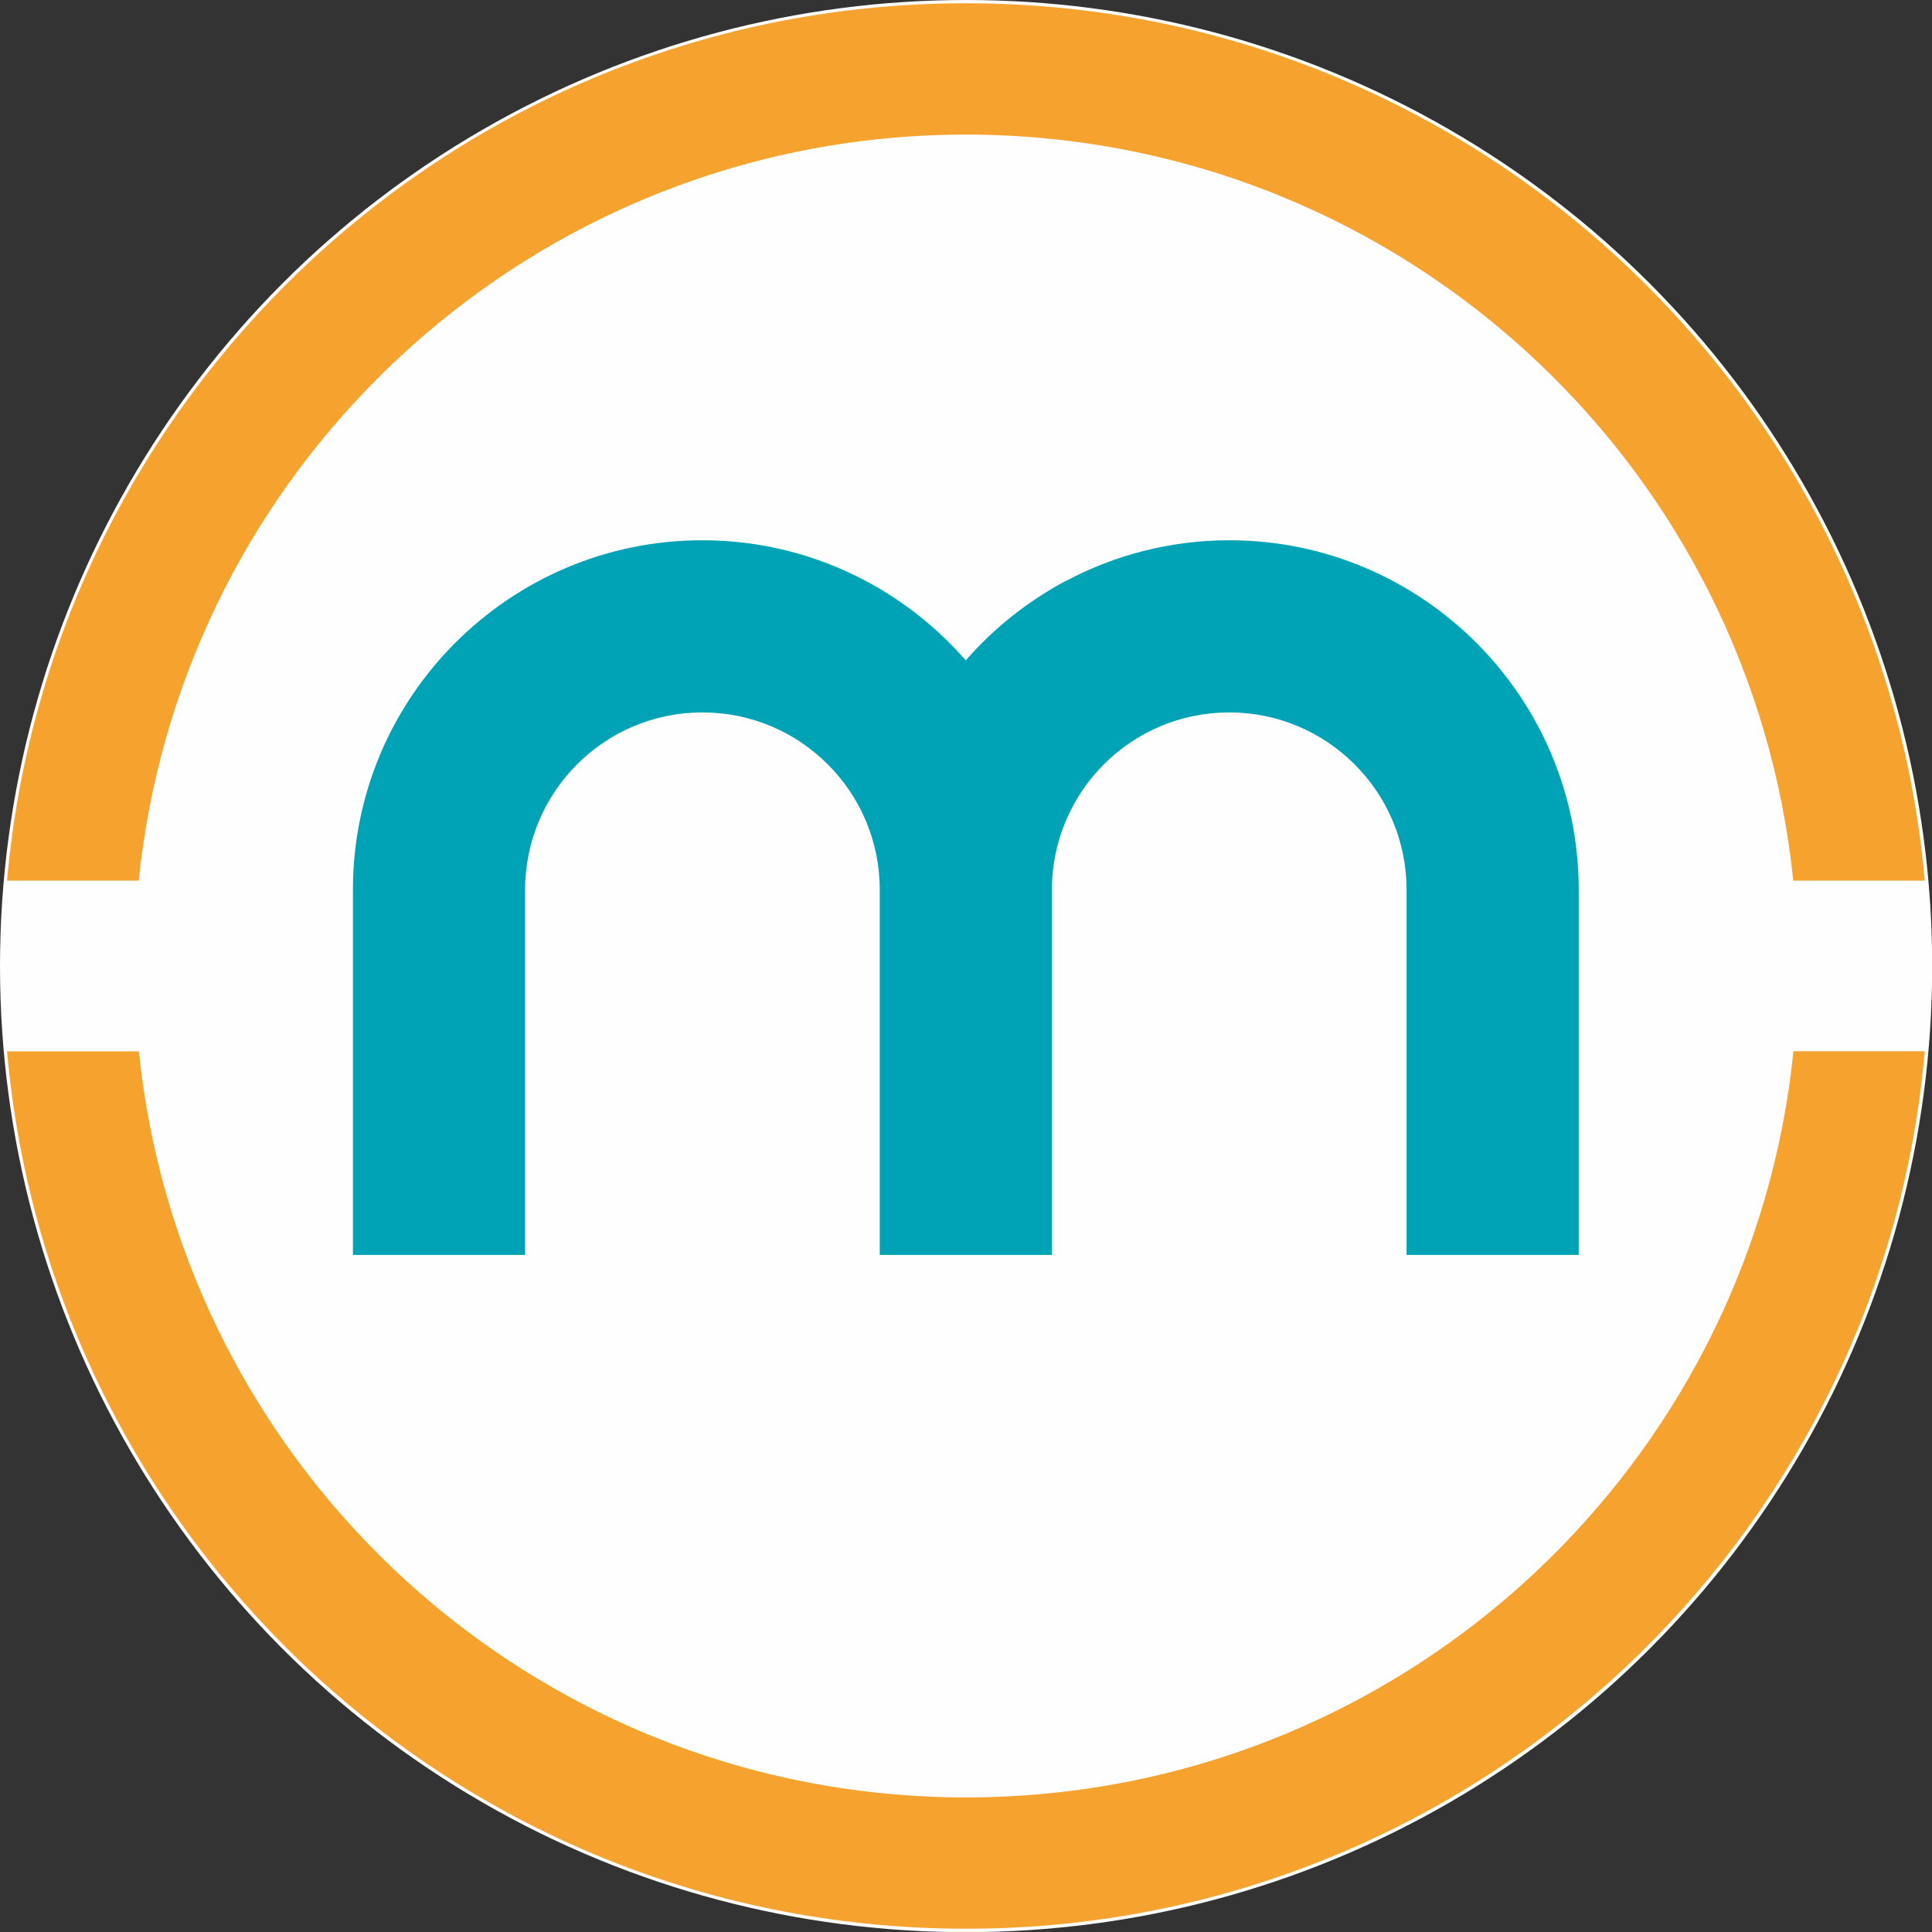
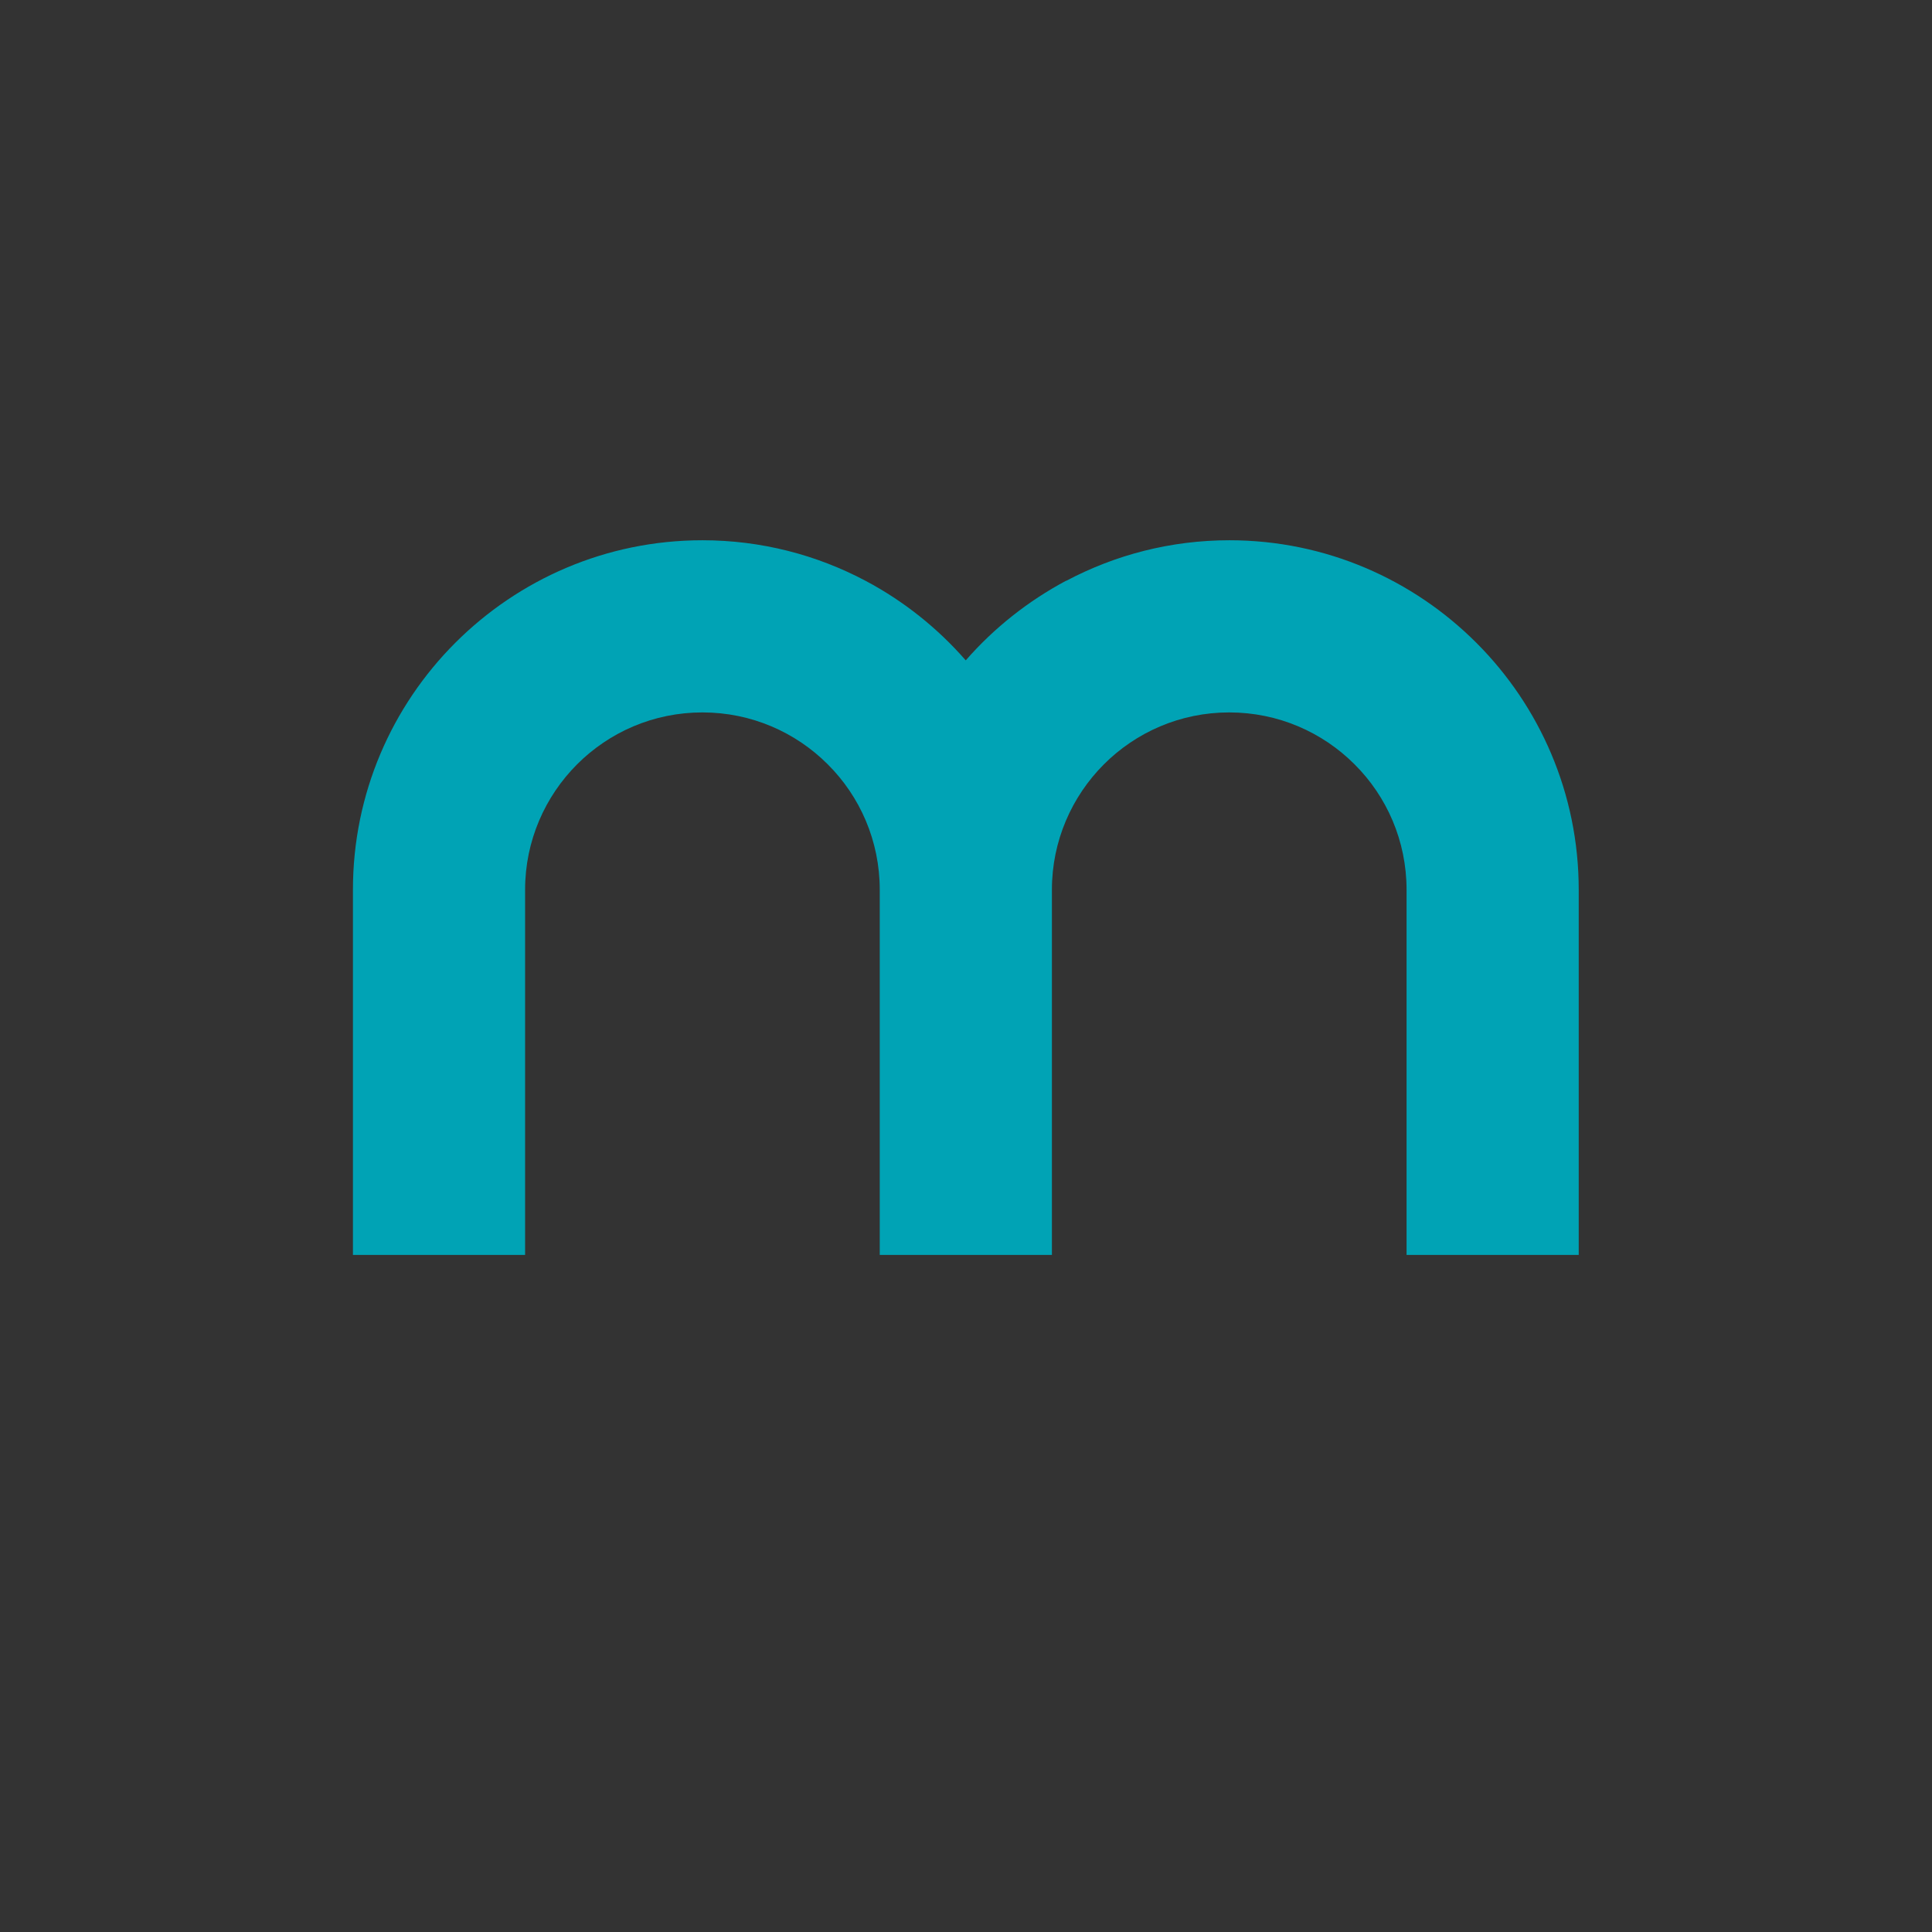
<svg xmlns="http://www.w3.org/2000/svg" xml:space="preserve" width="14.725mm" height="14.725mm" version="1.1" style="shape-rendering:geometricPrecision; text-rendering:geometricPrecision; image-rendering:optimizeQuality; fill-rule:evenodd; clip-rule:evenodd" viewBox="0 0 112.11 112.11">
  <rect x="0" y="0" width="112.11" height="112.11" fill="#333333" stroke="none" />
  <defs>
    <style type="text/css"> .fil0 {fill:#FEFEFE} .fil2 {fill:#F6A22E;fill-rule:nonzero} .fil1 {fill:#00A3B5;fill-rule:nonzero} </style>
  </defs>
  <g id="Слой_x0020_1">
-     <circle class="fil0" cx="56.06" cy="56.06" r="56.06" />
    <path class="fil1" d="M61.88 33.7c2.83,-1.5 6.05,-2.35 9.46,-2.35 5.59,0 10.66,2.28 14.33,5.95 3.67,3.67 5.94,8.74 5.94,14.33l0 21.19 -9.99 0 0 -21.19c0,-2.84 -1.15,-5.42 -3.02,-7.28 -1.86,-1.86 -4.43,-3.01 -7.27,-3.01 -2.84,0 -5.41,1.15 -7.27,3.01 -1.86,1.86 -3.02,4.44 -3.02,7.28l0 21.19 -9.99 0 0 -21.19c0,-2.84 -1.15,-5.42 -3.02,-7.28 -1.86,-1.86 -4.43,-3.01 -7.27,-3.01 -2.84,0 -5.41,1.15 -7.27,3.01 -1.86,1.86 -3.02,4.44 -3.02,7.28l0 21.19 -9.99 0 0 -21.19c0,-5.59 2.27,-10.66 5.94,-14.33 3.68,-3.68 8.75,-5.95 14.34,-5.95 3.41,0 6.63,0.85 9.46,2.35 2.21,1.17 4.19,2.75 5.82,4.62 1.63,-1.87 3.61,-3.44 5.82,-4.62z" />
-     <path class="fil2" d="M111.69 61.01c-1.2,13.66 -7.3,25.88 -16.52,34.92 -10.09,9.9 -23.91,15.99 -39.11,15.99 -15.43,0 -29.39,-6.25 -39.5,-16.36 -9.02,-9.02 -14.96,-21.1 -16.15,-34.55l7.65 0c1.16,11.35 6.25,21.53 13.88,29.16 8.73,8.73 20.79,14.13 34.12,14.13 13.15,0 25.09,-5.26 33.79,-13.79 7.82,-7.67 13.05,-17.98 14.22,-29.51l7.62 0zm-111.28 -9.91c1.18,-13.45 7.13,-25.53 16.15,-34.55 10.11,-10.11 24.08,-16.36 39.5,-16.36 14.81,0 28.33,5.78 38.36,15.27 9.62,9.09 16.03,21.59 17.27,35.64l-7.63 0c-1.22,-11.87 -6.69,-22.4 -14.85,-30.11 -8.66,-8.19 -20.35,-13.18 -33.16,-13.18 -13.32,0 -25.39,5.4 -34.12,14.13 -7.64,7.63 -12.72,17.82 -13.88,29.16l-7.65 0z" />
  </g>
</svg>